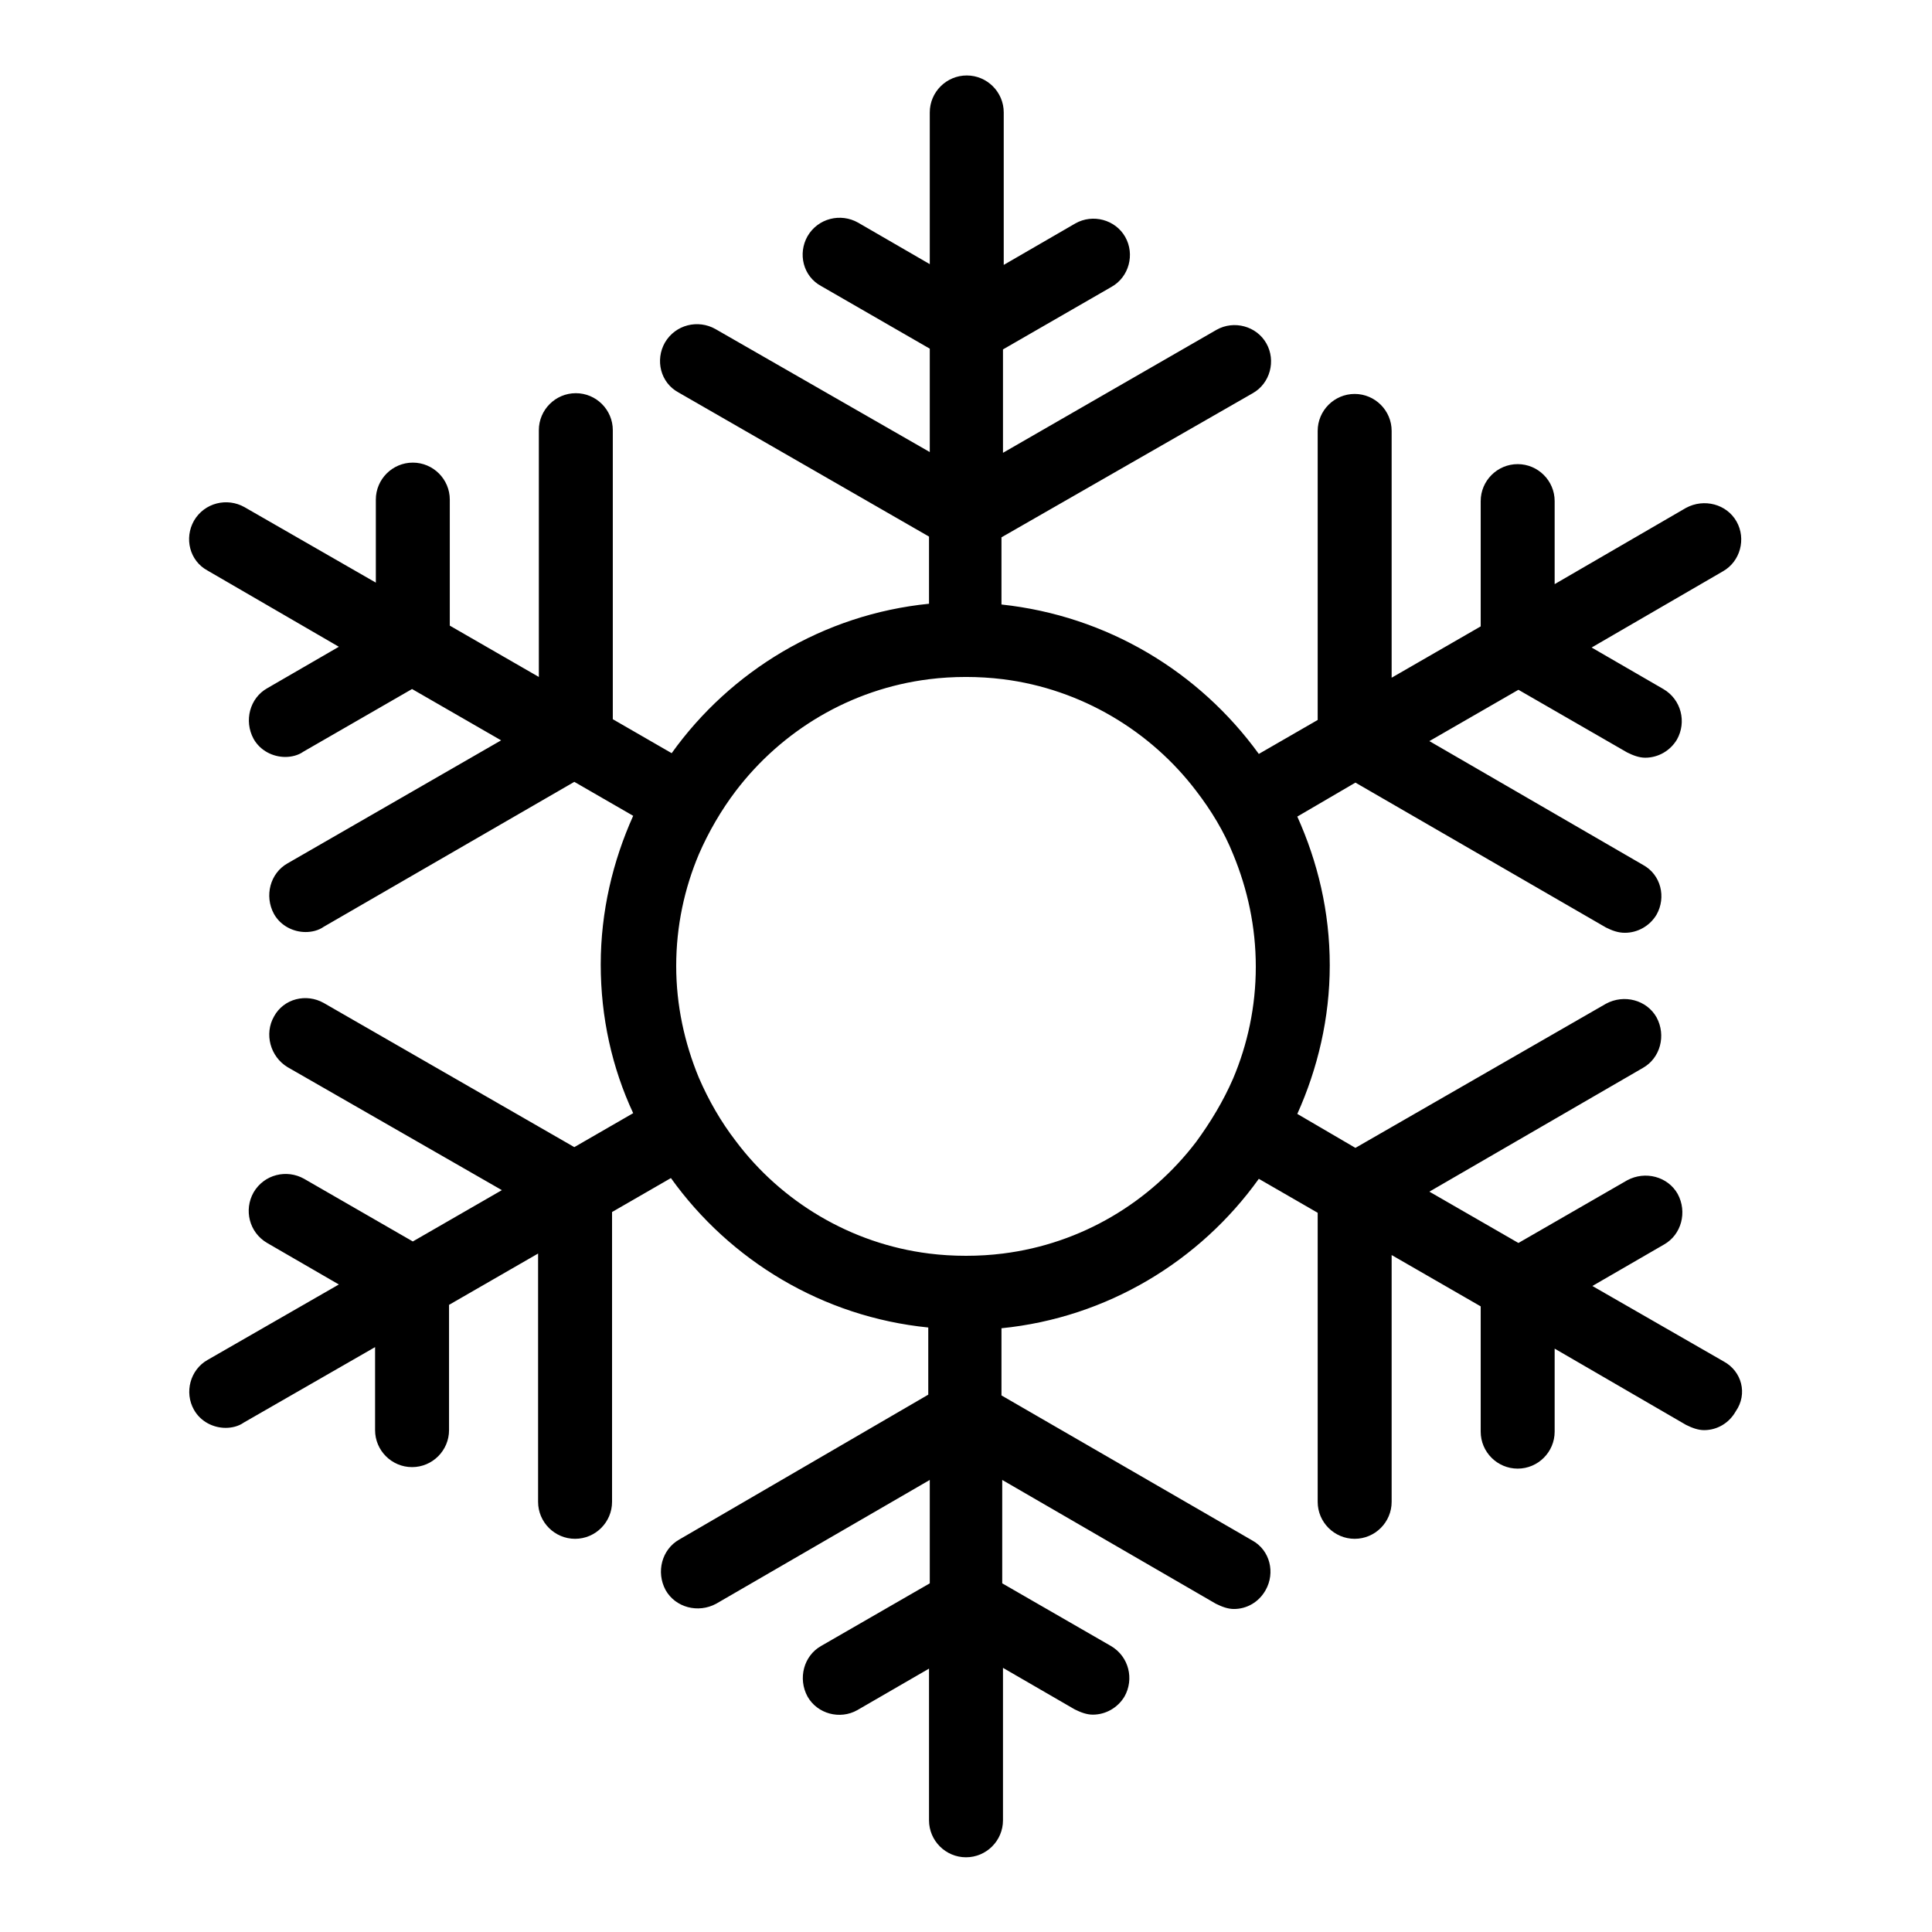
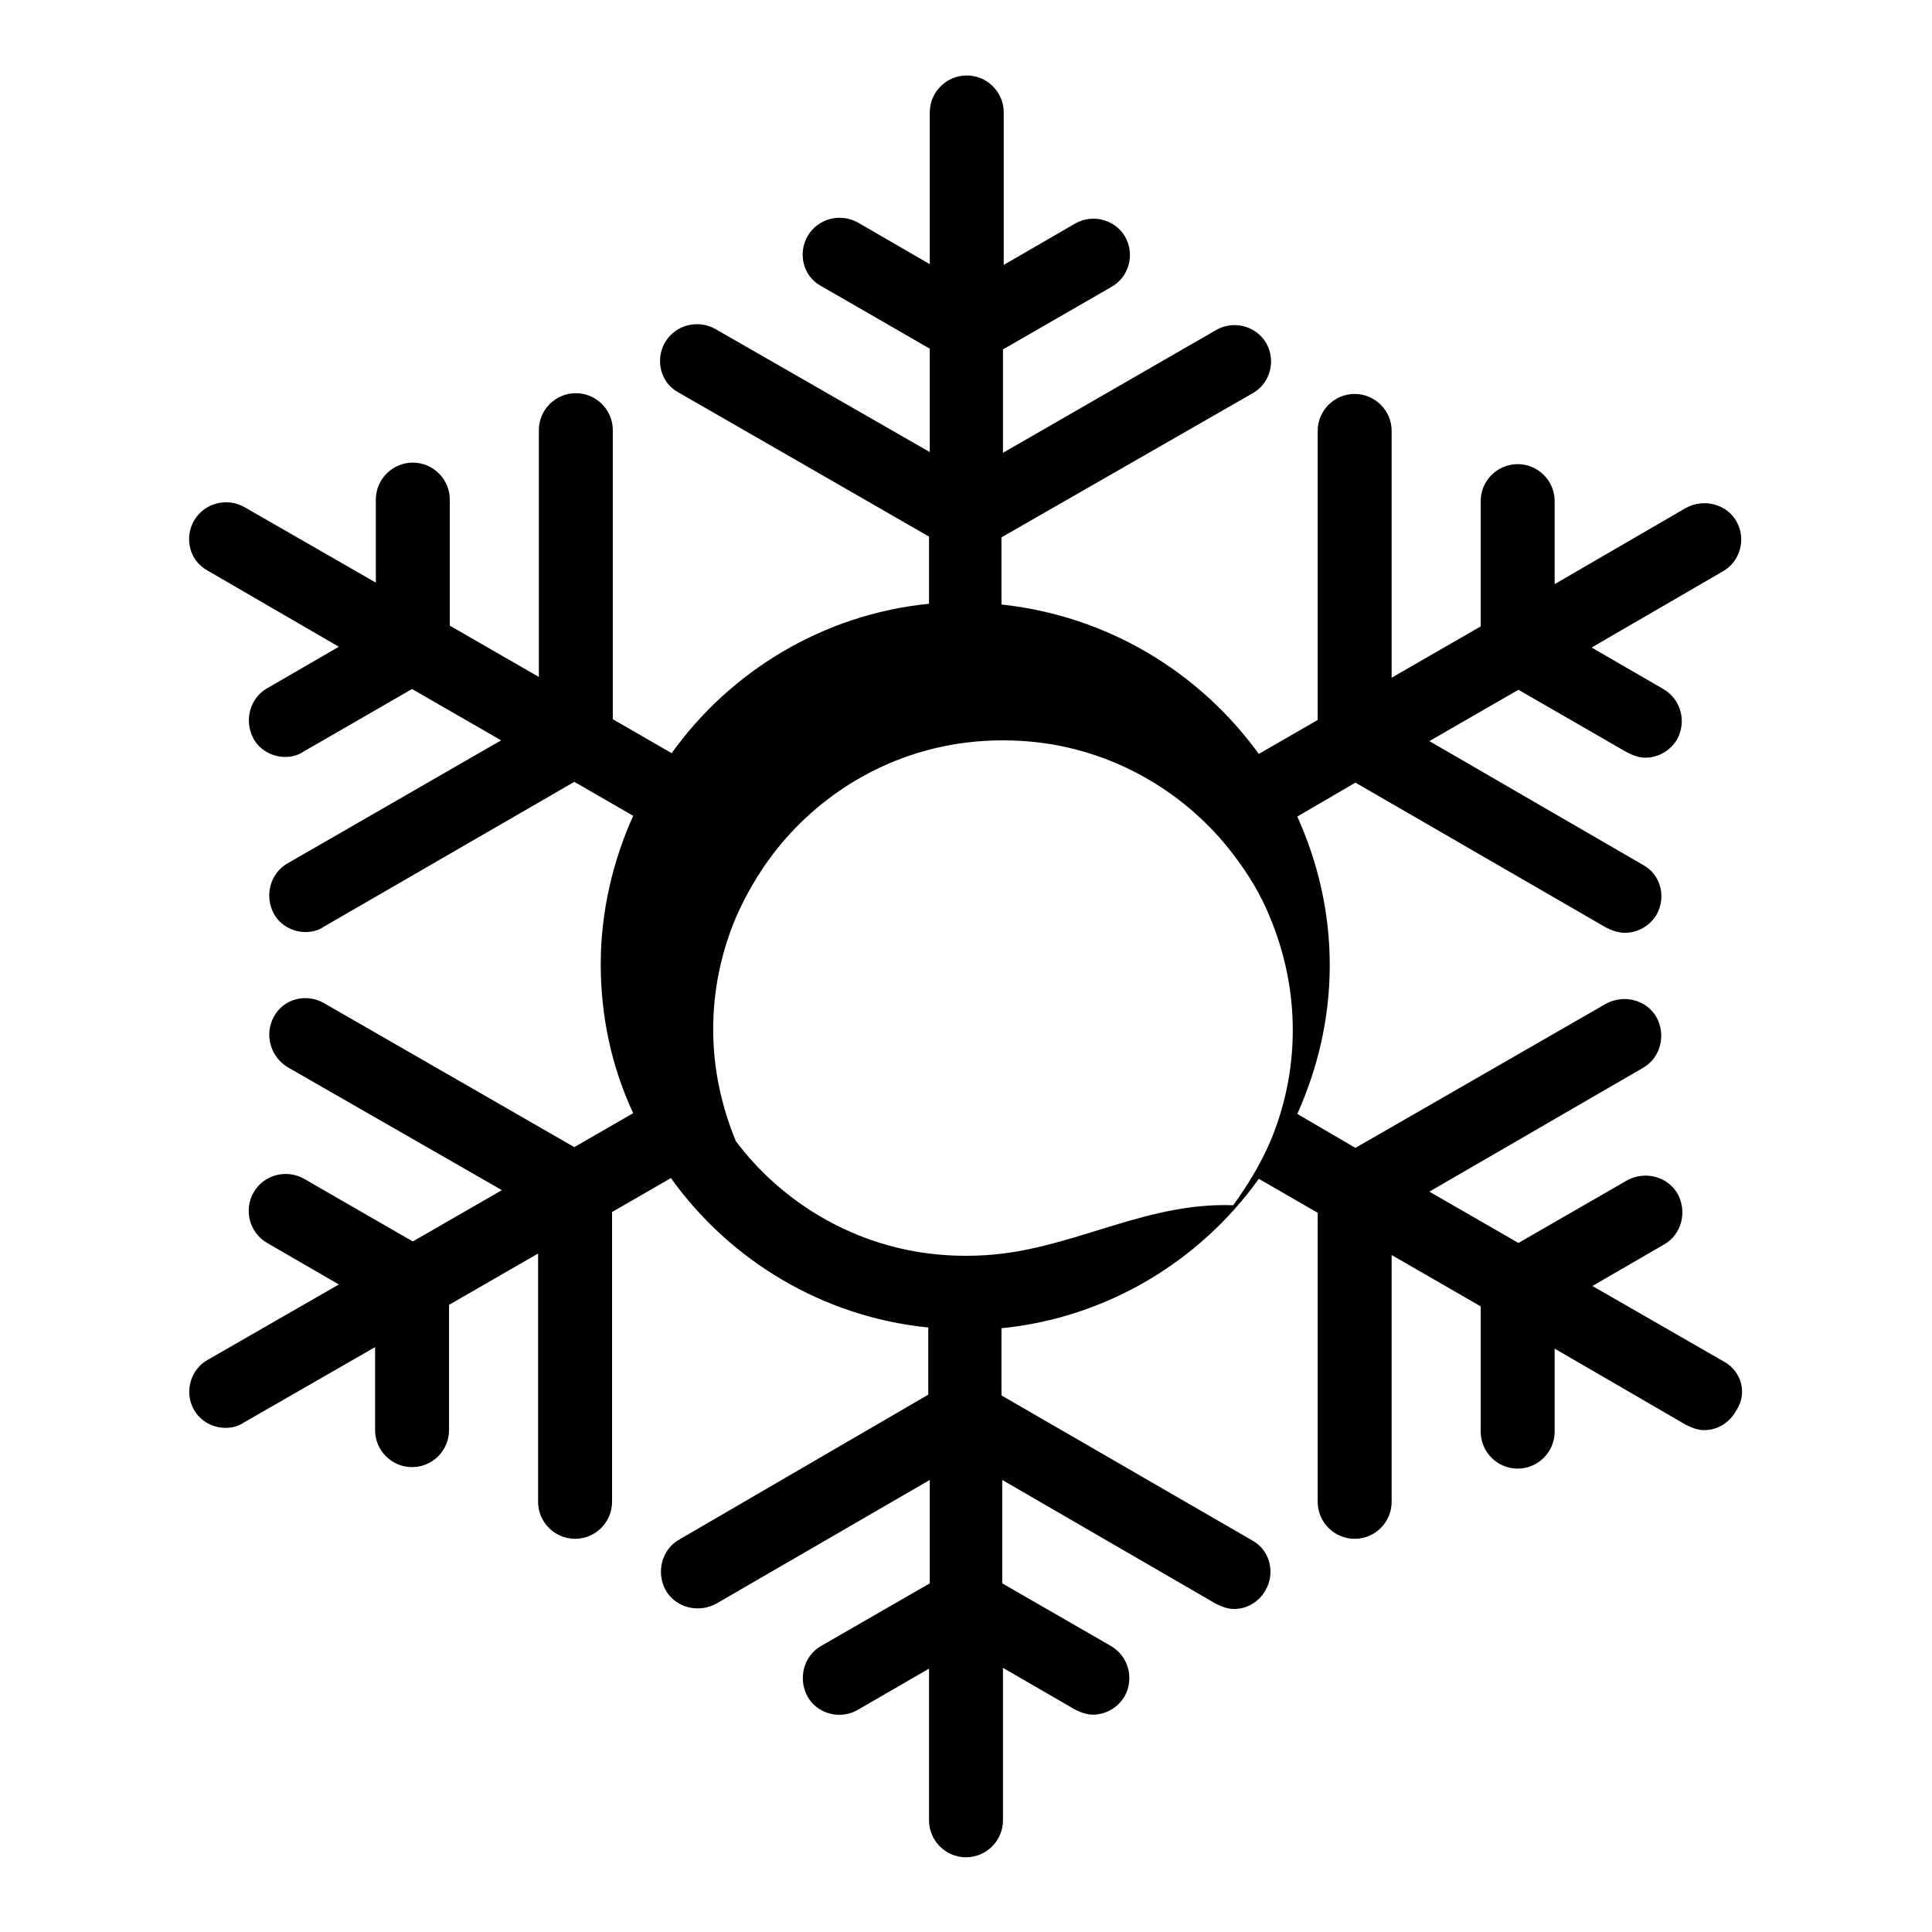
<svg xmlns="http://www.w3.org/2000/svg" version="1.1" x="0px" y="0px" viewBox="0 0 256 256" enable-background="new 0 0 256 256" xml:space="preserve">
  <g>
    <g>
      <g>
-         <path fill="#000000" d="M228.4,180.4l-17.4-10l9.5-5.5c2.3-1.3,3.1-4.3,1.8-6.7c-1.3-2.3-4.3-3.1-6.7-1.8l-14.4,8.3l-11.8-6.8l28.3-16.4c2.3-1.3,3.1-4.3,1.8-6.7c-1.3-2.3-4.3-3.1-6.7-1.8l-33.2,19.1l-7.7-4.5c2.7-6,4.3-12.7,4.3-19.7c0-7.1-1.6-13.7-4.3-19.7l7.7-4.5l33.2,19.2c0.8,0.4,1.6,0.7,2.5,0.7c1.7,0,3.3-0.9,4.2-2.4c1.3-2.3,0.6-5.3-1.8-6.6l-28.3-16.4l11.8-6.8l14.4,8.3c0.8,0.4,1.6,0.7,2.4,0.7c1.7,0,3.3-0.9,4.2-2.4c1.3-2.3,0.6-5.3-1.8-6.7l-9.5-5.5l17.4-10.1c2.3-1.3,3.1-4.3,1.8-6.6c-1.3-2.3-4.3-3.1-6.7-1.8l-17.4,10.1v-11c0-2.7-2.2-4.9-4.9-4.9c-2.7,0-4.9,2.2-4.9,4.9V83l-11.8,6.8V57.1c0-2.7-2.2-4.9-4.9-4.9c-2.7,0-4.9,2.2-4.9,4.9v38.3l-7.8,4.5c-7.9-10.9-20.1-18.3-34.1-19.8v-8.9L166,52.1c2.3-1.3,3.1-4.3,1.8-6.6c-1.3-2.3-4.3-3.1-6.6-1.8L132.9,60V46.3l14.4-8.3c2.3-1.3,3.1-4.3,1.8-6.6c-1.3-2.3-4.3-3.1-6.6-1.8l-9.5,5.5V14.9c0-2.7-2.2-4.9-4.9-4.9c-2.7,0-4.9,2.2-4.9,4.9V35l-9.5-5.5c-2.3-1.3-5.3-0.6-6.7,1.8c-1.3,2.3-0.6,5.3,1.8,6.6l14.4,8.3v13.7L94.8,43.6c-2.3-1.3-5.3-0.6-6.7,1.8c-1.3,2.3-0.6,5.3,1.8,6.6l33.2,19.1v8.9c-14,1.4-26.3,8.9-34.1,19.8l-7.8-4.5V57c0-2.7-2.2-4.9-4.9-4.9c-2.7,0-4.9,2.2-4.9,4.9v32.7l-11.8-6.8V66.2c0-2.7-2.2-4.9-4.9-4.9c-2.7,0-4.9,2.2-4.9,4.9v11l-17.4-10c-2.3-1.3-5.3-0.6-6.7,1.8c-1.3,2.3-0.6,5.3,1.8,6.6l17.4,10.1l-9.5,5.5c-2.3,1.3-3.1,4.3-1.8,6.7c0.9,1.6,2.6,2.4,4.2,2.4c0.8,0,1.7-0.2,2.4-0.7l14.4-8.3l11.8,6.8l-28.3,16.3c-2.3,1.3-3.1,4.3-1.8,6.7c0.9,1.6,2.6,2.4,4.2,2.4c0.8,0,1.7-0.2,2.4-0.7l33.2-19.2l7.8,4.5c-2.7,6-4.3,12.7-4.3,19.7c0,7,1.5,13.7,4.3,19.7l-7.8,4.5l-33.2-19.1c-2.3-1.3-5.3-0.6-6.6,1.8c-1.3,2.3-0.5,5.3,1.8,6.7l28.4,16.3l-11.8,6.8l-14.4-8.3c-2.3-1.3-5.3-0.6-6.7,1.8c-1.3,2.3-0.6,5.3,1.8,6.7l9.5,5.5l-17.4,10c-2.3,1.3-3.1,4.3-1.8,6.6c0.9,1.6,2.6,2.4,4.2,2.4c0.8,0,1.7-0.2,2.4-0.7l17.4-10v11c0,2.7,2.2,4.9,4.9,4.9l0,0c2.7,0,4.9-2.2,4.9-4.9l0-16.6l11.8-6.8V199c0,2.7,2.2,4.9,4.9,4.9s4.9-2.2,4.9-4.9l0-38.4l7.8-4.5c7.8,10.9,20.1,18.4,34.1,19.8v8.9L90,204c-2.3,1.3-3.1,4.3-1.8,6.7c1.3,2.3,4.3,3.1,6.7,1.8l28.3-16.4v13.7l-14.4,8.3c-2.3,1.3-3.1,4.3-1.8,6.7c1.3,2.3,4.3,3.1,6.6,1.8l9.5-5.5v20.1c0,2.7,2.2,4.9,4.9,4.9c2.7,0,4.9-2.2,4.9-4.9V221l9.5,5.5c0.8,0.4,1.6,0.7,2.4,0.7c1.7,0,3.3-0.9,4.2-2.4c1.3-2.3,0.6-5.3-1.8-6.7l-14.4-8.3v-13.7l28.3,16.4c0.8,0.4,1.6,0.7,2.4,0.7c1.7,0,3.3-0.9,4.2-2.5c1.3-2.3,0.6-5.3-1.8-6.6l-33.2-19.2v-8.9c14-1.4,26.3-8.9,34.1-19.8l7.8,4.5V199c0,2.7,2.2,4.9,4.9,4.9c2.7,0,4.9-2.2,4.9-4.9v-32.7l11.8,6.8v16.6c0,2.7,2.2,4.9,4.9,4.9s4.9-2.2,4.9-4.9v-11l17.4,10.1c0.8,0.4,1.6,0.7,2.4,0.7c1.7,0,3.3-0.9,4.2-2.5C231.6,184.7,230.8,181.7,228.4,180.4z M132.9,166.1c-1.6,0.2-3.2,0.3-4.9,0.3s-3.3-0.1-4.9-0.3c-10.4-1.3-19.6-6.9-25.6-14.9c-2-2.6-3.6-5.4-4.9-8.4c-1.9-4.6-3-9.6-3-14.8c0-5.3,1.1-10.3,3-14.8c1.3-3,3-5.9,4.9-8.4c6.1-8,15.2-13.5,25.6-14.8c1.6-0.2,3.2-0.3,4.9-0.3c1.6,0,3.3,0.1,4.9,0.3c10.4,1.3,19.6,6.9,25.6,14.8c2,2.6,3.7,5.4,4.9,8.4c1.9,4.6,3,9.6,3,14.9s-1.1,10.3-3,14.8c-1.3,3-3,5.8-4.9,8.4C152.4,159.3,143.3,164.8,132.9,166.1z" />
+         <path fill="#000000" d="M228.4,180.4l-17.4-10l9.5-5.5c2.3-1.3,3.1-4.3,1.8-6.7c-1.3-2.3-4.3-3.1-6.7-1.8l-14.4,8.3l-11.8-6.8l28.3-16.4c2.3-1.3,3.1-4.3,1.8-6.7c-1.3-2.3-4.3-3.1-6.7-1.8l-33.2,19.1l-7.7-4.5c2.7-6,4.3-12.7,4.3-19.7c0-7.1-1.6-13.7-4.3-19.7l7.7-4.5l33.2,19.2c0.8,0.4,1.6,0.7,2.5,0.7c1.7,0,3.3-0.9,4.2-2.4c1.3-2.3,0.6-5.3-1.8-6.6l-28.3-16.4l11.8-6.8l14.4,8.3c0.8,0.4,1.6,0.7,2.4,0.7c1.7,0,3.3-0.9,4.2-2.4c1.3-2.3,0.6-5.3-1.8-6.7l-9.5-5.5l17.4-10.1c2.3-1.3,3.1-4.3,1.8-6.6c-1.3-2.3-4.3-3.1-6.7-1.8l-17.4,10.1v-11c0-2.7-2.2-4.9-4.9-4.9c-2.7,0-4.9,2.2-4.9,4.9V83l-11.8,6.8V57.1c0-2.7-2.2-4.9-4.9-4.9c-2.7,0-4.9,2.2-4.9,4.9v38.3l-7.8,4.5c-7.9-10.9-20.1-18.3-34.1-19.8v-8.9L166,52.1c2.3-1.3,3.1-4.3,1.8-6.6c-1.3-2.3-4.3-3.1-6.6-1.8L132.9,60V46.3l14.4-8.3c2.3-1.3,3.1-4.3,1.8-6.6c-1.3-2.3-4.3-3.1-6.6-1.8l-9.5,5.5V14.9c0-2.7-2.2-4.9-4.9-4.9c-2.7,0-4.9,2.2-4.9,4.9V35l-9.5-5.5c-2.3-1.3-5.3-0.6-6.7,1.8c-1.3,2.3-0.6,5.3,1.8,6.6l14.4,8.3v13.7L94.8,43.6c-2.3-1.3-5.3-0.6-6.7,1.8c-1.3,2.3-0.6,5.3,1.8,6.6l33.2,19.1v8.9c-14,1.4-26.3,8.9-34.1,19.8l-7.8-4.5V57c0-2.7-2.2-4.9-4.9-4.9c-2.7,0-4.9,2.2-4.9,4.9v32.7l-11.8-6.8V66.2c0-2.7-2.2-4.9-4.9-4.9c-2.7,0-4.9,2.2-4.9,4.9v11l-17.4-10c-2.3-1.3-5.3-0.6-6.7,1.8c-1.3,2.3-0.6,5.3,1.8,6.6l17.4,10.1l-9.5,5.5c-2.3,1.3-3.1,4.3-1.8,6.7c0.9,1.6,2.6,2.4,4.2,2.4c0.8,0,1.7-0.2,2.4-0.7l14.4-8.3l11.8,6.8l-28.3,16.3c-2.3,1.3-3.1,4.3-1.8,6.7c0.9,1.6,2.6,2.4,4.2,2.4c0.8,0,1.7-0.2,2.4-0.7l33.2-19.2l7.8,4.5c-2.7,6-4.3,12.7-4.3,19.7c0,7,1.5,13.7,4.3,19.7l-7.8,4.5l-33.2-19.1c-2.3-1.3-5.3-0.6-6.6,1.8c-1.3,2.3-0.5,5.3,1.8,6.7l28.4,16.3l-11.8,6.8l-14.4-8.3c-2.3-1.3-5.3-0.6-6.7,1.8c-1.3,2.3-0.6,5.3,1.8,6.7l9.5,5.5l-17.4,10c-2.3,1.3-3.1,4.3-1.8,6.6c0.9,1.6,2.6,2.4,4.2,2.4c0.8,0,1.7-0.2,2.4-0.7l17.4-10v11c0,2.7,2.2,4.9,4.9,4.9l0,0c2.7,0,4.9-2.2,4.9-4.9l0-16.6l11.8-6.8V199c0,2.7,2.2,4.9,4.9,4.9s4.9-2.2,4.9-4.9l0-38.4l7.8-4.5c7.8,10.9,20.1,18.4,34.1,19.8v8.9L90,204c-2.3,1.3-3.1,4.3-1.8,6.7c1.3,2.3,4.3,3.1,6.7,1.8l28.3-16.4v13.7l-14.4,8.3c-2.3,1.3-3.1,4.3-1.8,6.7c1.3,2.3,4.3,3.1,6.6,1.8l9.5-5.5v20.1c0,2.7,2.2,4.9,4.9,4.9c2.7,0,4.9-2.2,4.9-4.9V221l9.5,5.5c0.8,0.4,1.6,0.7,2.4,0.7c1.7,0,3.3-0.9,4.2-2.4c1.3-2.3,0.6-5.3-1.8-6.7l-14.4-8.3v-13.7l28.3,16.4c0.8,0.4,1.6,0.7,2.4,0.7c1.7,0,3.3-0.9,4.2-2.5c1.3-2.3,0.6-5.3-1.8-6.6l-33.2-19.2v-8.9c14-1.4,26.3-8.9,34.1-19.8l7.8,4.5V199c0,2.7,2.2,4.9,4.9,4.9c2.7,0,4.9-2.2,4.9-4.9v-32.7l11.8,6.8v16.6c0,2.7,2.2,4.9,4.9,4.9s4.9-2.2,4.9-4.9v-11l17.4,10.1c0.8,0.4,1.6,0.7,2.4,0.7c1.7,0,3.3-0.9,4.2-2.5C231.6,184.7,230.8,181.7,228.4,180.4z M132.9,166.1c-1.6,0.2-3.2,0.3-4.9,0.3s-3.3-0.1-4.9-0.3c-10.4-1.3-19.6-6.9-25.6-14.9c-1.9-4.6-3-9.6-3-14.8c0-5.3,1.1-10.3,3-14.8c1.3-3,3-5.9,4.9-8.4c6.1-8,15.2-13.5,25.6-14.8c1.6-0.2,3.2-0.3,4.9-0.3c1.6,0,3.3,0.1,4.9,0.3c10.4,1.3,19.6,6.9,25.6,14.8c2,2.6,3.7,5.4,4.9,8.4c1.9,4.6,3,9.6,3,14.9s-1.1,10.3-3,14.8c-1.3,3-3,5.8-4.9,8.4C152.4,159.3,143.3,164.8,132.9,166.1z" />
      </g>
      <g />
      <g />
      <g />
      <g />
      <g />
      <g />
      <g />
      <g />
      <g />
      <g />
      <g />
      <g />
      <g />
      <g />
      <g />
    </g>
  </g>
</svg>